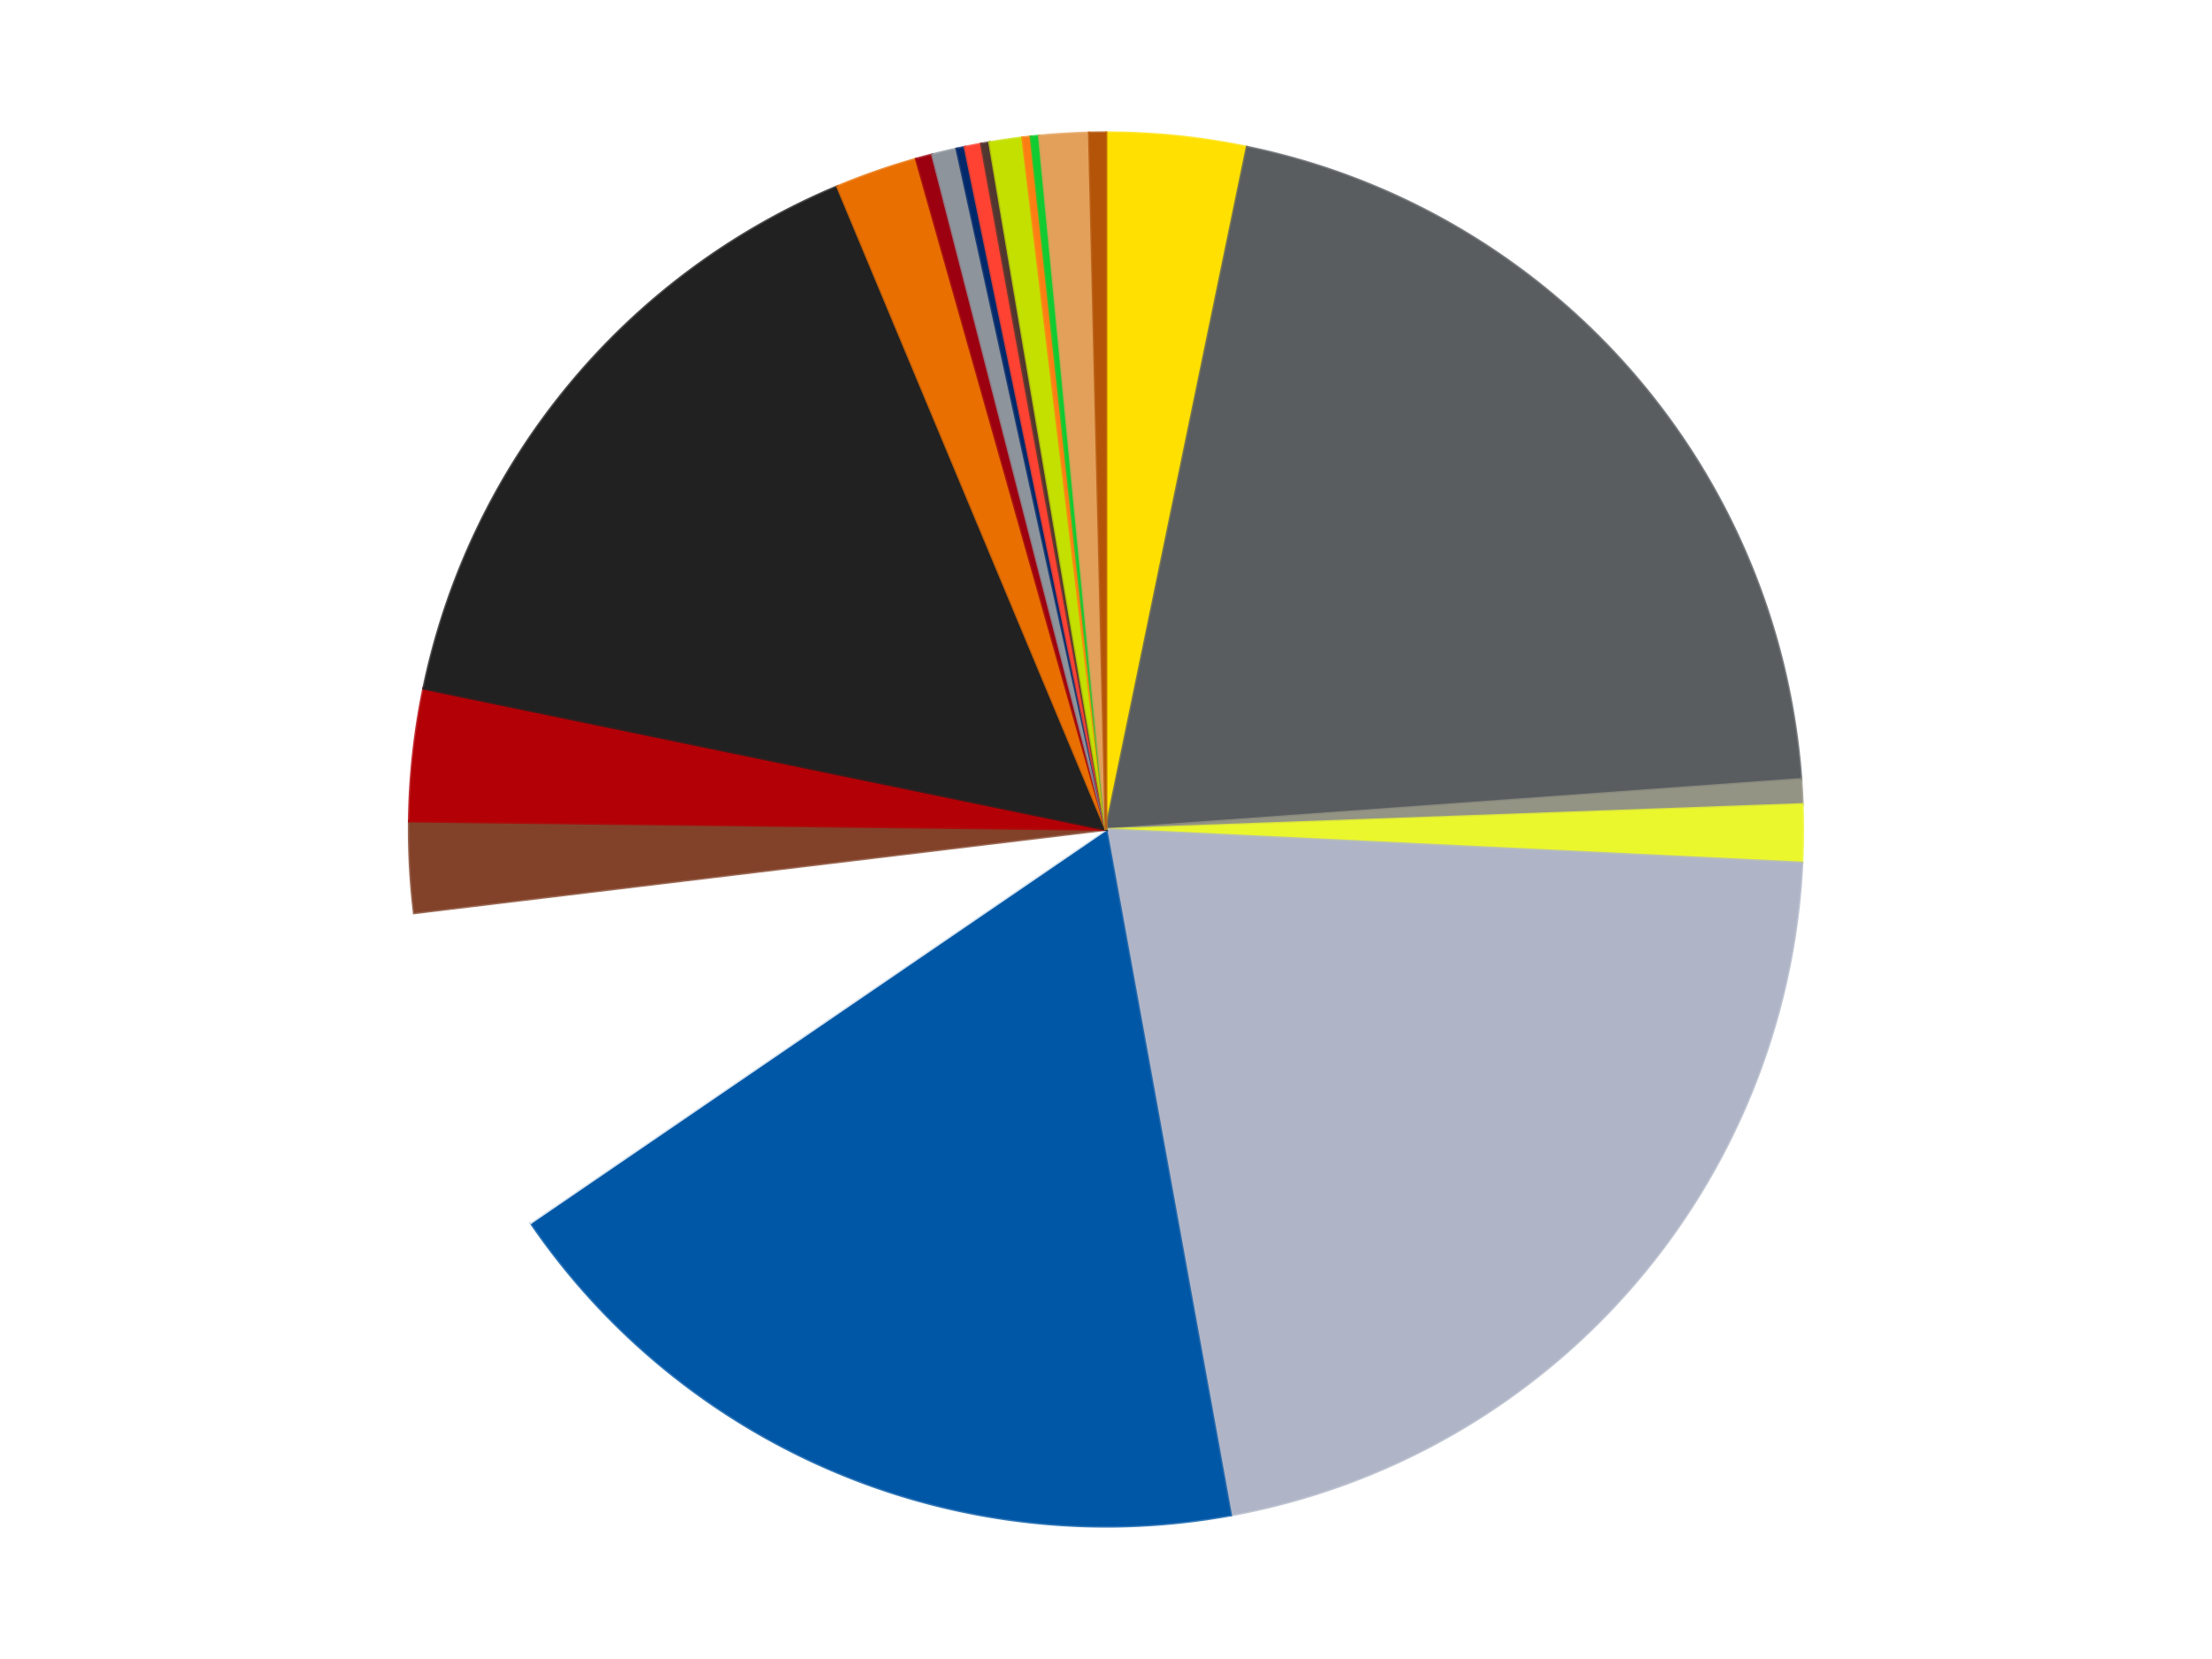
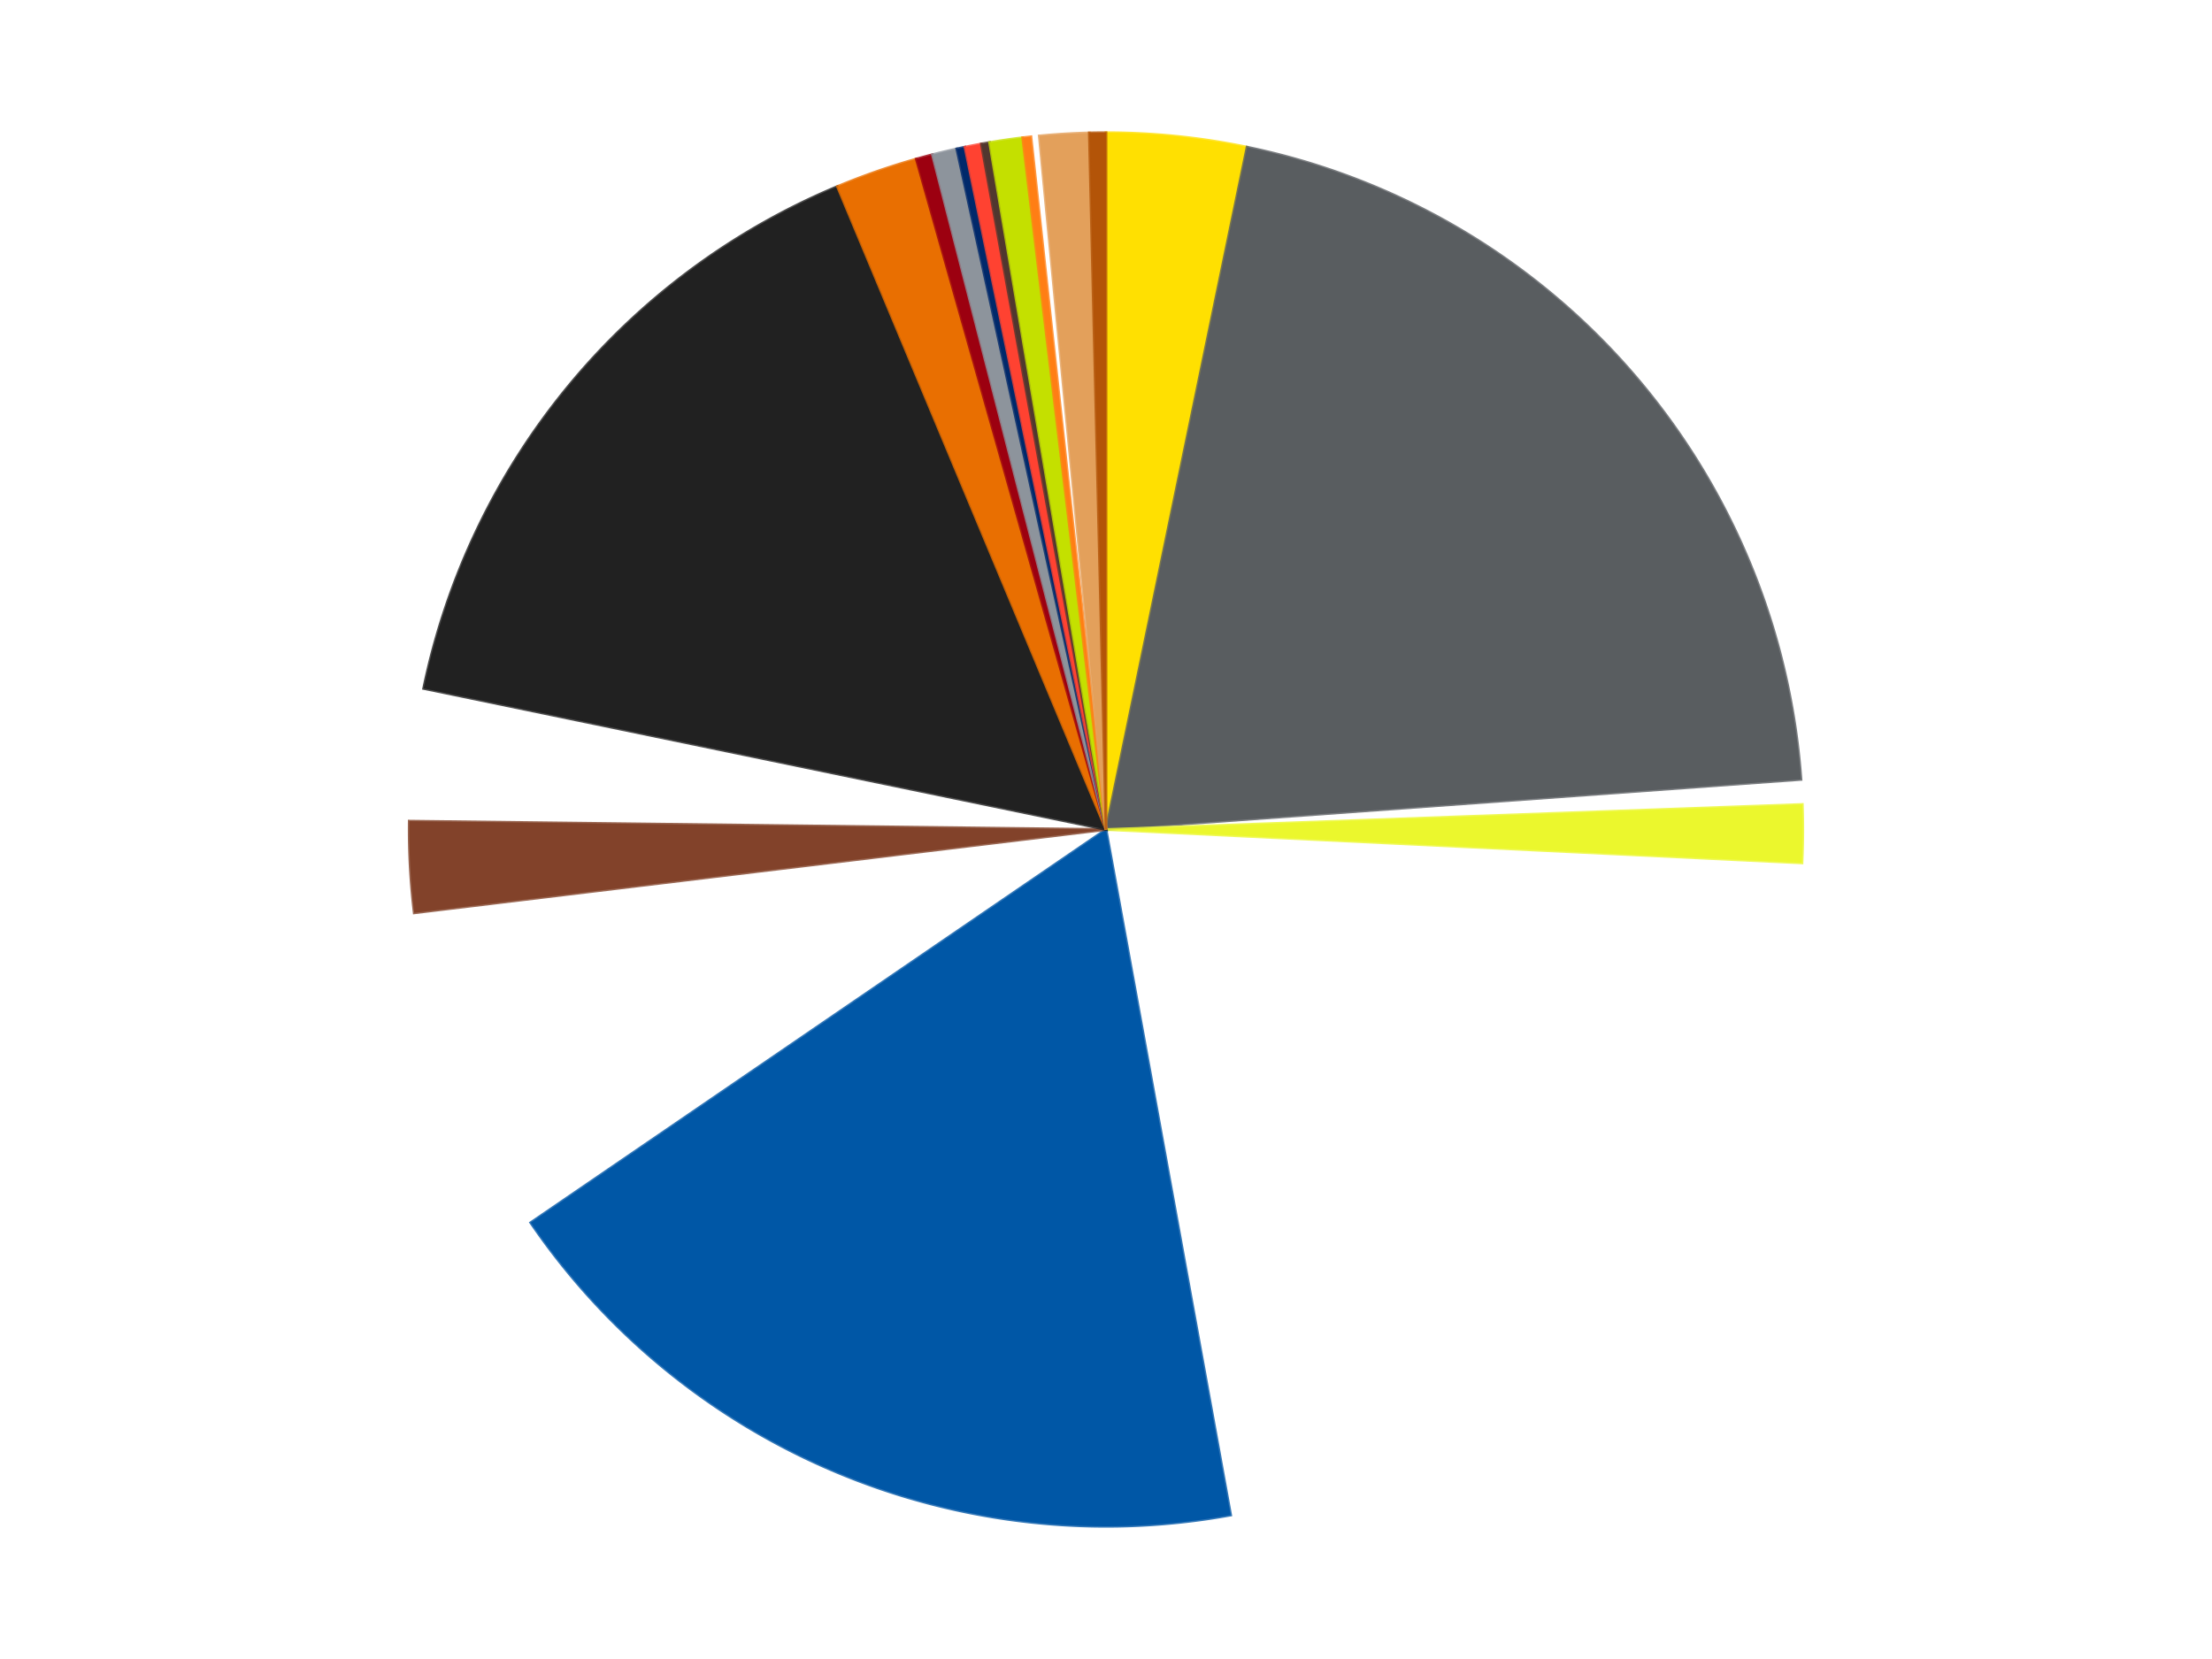
<svg xmlns="http://www.w3.org/2000/svg" xmlns:xlink="http://www.w3.org/1999/xlink" id="chart-e8bda61f-141f-41eb-9cbf-4338d138efa0" class="pygal-chart" viewBox="0 0 800 600">
  <defs>
    <style type="text/css">#chart-e8bda61f-141f-41eb-9cbf-4338d138efa0{-webkit-user-select:none;-webkit-font-smoothing:antialiased;font-family:Consolas,"Liberation Mono",Menlo,Courier,monospace}#chart-e8bda61f-141f-41eb-9cbf-4338d138efa0 .title{font-family:Consolas,"Liberation Mono",Menlo,Courier,monospace;font-size:16px}#chart-e8bda61f-141f-41eb-9cbf-4338d138efa0 .legends .legend text{font-family:Consolas,"Liberation Mono",Menlo,Courier,monospace;font-size:14px}#chart-e8bda61f-141f-41eb-9cbf-4338d138efa0 .axis text{font-family:Consolas,"Liberation Mono",Menlo,Courier,monospace;font-size:10px}#chart-e8bda61f-141f-41eb-9cbf-4338d138efa0 .axis text.major{font-family:Consolas,"Liberation Mono",Menlo,Courier,monospace;font-size:10px}#chart-e8bda61f-141f-41eb-9cbf-4338d138efa0 .text-overlay text.value{font-family:Consolas,"Liberation Mono",Menlo,Courier,monospace;font-size:16px}#chart-e8bda61f-141f-41eb-9cbf-4338d138efa0 .text-overlay text.label{font-family:Consolas,"Liberation Mono",Menlo,Courier,monospace;font-size:10px}#chart-e8bda61f-141f-41eb-9cbf-4338d138efa0 .tooltip{font-family:Consolas,"Liberation Mono",Menlo,Courier,monospace;font-size:14px}#chart-e8bda61f-141f-41eb-9cbf-4338d138efa0 text.no_data{font-family:Consolas,"Liberation Mono",Menlo,Courier,monospace;font-size:64px}
#chart-e8bda61f-141f-41eb-9cbf-4338d138efa0{background-color:transparent}#chart-e8bda61f-141f-41eb-9cbf-4338d138efa0 path,#chart-e8bda61f-141f-41eb-9cbf-4338d138efa0 line,#chart-e8bda61f-141f-41eb-9cbf-4338d138efa0 rect,#chart-e8bda61f-141f-41eb-9cbf-4338d138efa0 circle{-webkit-transition:150ms;-moz-transition:150ms;transition:150ms}#chart-e8bda61f-141f-41eb-9cbf-4338d138efa0 .graph &gt; .background{fill:transparent}#chart-e8bda61f-141f-41eb-9cbf-4338d138efa0 .plot &gt; .background{fill:transparent}#chart-e8bda61f-141f-41eb-9cbf-4338d138efa0 .graph{fill:rgba(0,0,0,.87)}#chart-e8bda61f-141f-41eb-9cbf-4338d138efa0 text.no_data{fill:rgba(0,0,0,1)}#chart-e8bda61f-141f-41eb-9cbf-4338d138efa0 .title{fill:rgba(0,0,0,1)}#chart-e8bda61f-141f-41eb-9cbf-4338d138efa0 .legends .legend text{fill:rgba(0,0,0,.87)}#chart-e8bda61f-141f-41eb-9cbf-4338d138efa0 .legends .legend:hover text{fill:rgba(0,0,0,1)}#chart-e8bda61f-141f-41eb-9cbf-4338d138efa0 .axis .line{stroke:rgba(0,0,0,1)}#chart-e8bda61f-141f-41eb-9cbf-4338d138efa0 .axis .guide.line{stroke:rgba(0,0,0,.54)}#chart-e8bda61f-141f-41eb-9cbf-4338d138efa0 .axis .major.line{stroke:rgba(0,0,0,.87)}#chart-e8bda61f-141f-41eb-9cbf-4338d138efa0 .axis text.major{fill:rgba(0,0,0,1)}#chart-e8bda61f-141f-41eb-9cbf-4338d138efa0 .axis.y .guides:hover .guide.line,#chart-e8bda61f-141f-41eb-9cbf-4338d138efa0 .line-graph .axis.x .guides:hover .guide.line,#chart-e8bda61f-141f-41eb-9cbf-4338d138efa0 .stackedline-graph .axis.x .guides:hover .guide.line,#chart-e8bda61f-141f-41eb-9cbf-4338d138efa0 .xy-graph .axis.x .guides:hover .guide.line{stroke:rgba(0,0,0,1)}#chart-e8bda61f-141f-41eb-9cbf-4338d138efa0 .axis .guides:hover text{fill:rgba(0,0,0,1)}#chart-e8bda61f-141f-41eb-9cbf-4338d138efa0 .reactive{fill-opacity:1.0;stroke-opacity:.8;stroke-width:1}#chart-e8bda61f-141f-41eb-9cbf-4338d138efa0 .ci{stroke:rgba(0,0,0,.87)}#chart-e8bda61f-141f-41eb-9cbf-4338d138efa0 .reactive.active,#chart-e8bda61f-141f-41eb-9cbf-4338d138efa0 .active .reactive{fill-opacity:0.6;stroke-opacity:.9;stroke-width:4}#chart-e8bda61f-141f-41eb-9cbf-4338d138efa0 .ci .reactive.active{stroke-width:1.5}#chart-e8bda61f-141f-41eb-9cbf-4338d138efa0 .series text{fill:rgba(0,0,0,1)}#chart-e8bda61f-141f-41eb-9cbf-4338d138efa0 .tooltip rect{fill:transparent;stroke:rgba(0,0,0,1);-webkit-transition:opacity 150ms;-moz-transition:opacity 150ms;transition:opacity 150ms}#chart-e8bda61f-141f-41eb-9cbf-4338d138efa0 .tooltip .label{fill:rgba(0,0,0,.87)}#chart-e8bda61f-141f-41eb-9cbf-4338d138efa0 .tooltip .label{fill:rgba(0,0,0,.87)}#chart-e8bda61f-141f-41eb-9cbf-4338d138efa0 .tooltip .legend{font-size:.8em;fill:rgba(0,0,0,.54)}#chart-e8bda61f-141f-41eb-9cbf-4338d138efa0 .tooltip .x_label{font-size:.6em;fill:rgba(0,0,0,1)}#chart-e8bda61f-141f-41eb-9cbf-4338d138efa0 .tooltip .xlink{font-size:.5em;text-decoration:underline}#chart-e8bda61f-141f-41eb-9cbf-4338d138efa0 .tooltip .value{font-size:1.5em}#chart-e8bda61f-141f-41eb-9cbf-4338d138efa0 .bound{font-size:.5em}#chart-e8bda61f-141f-41eb-9cbf-4338d138efa0 .max-value{font-size:.75em;fill:rgba(0,0,0,.54)}#chart-e8bda61f-141f-41eb-9cbf-4338d138efa0 .map-element{fill:transparent;stroke:rgba(0,0,0,.54) !important}#chart-e8bda61f-141f-41eb-9cbf-4338d138efa0 .map-element .reactive{fill-opacity:inherit;stroke-opacity:inherit}#chart-e8bda61f-141f-41eb-9cbf-4338d138efa0 .color-0,#chart-e8bda61f-141f-41eb-9cbf-4338d138efa0 .color-0 a:visited{stroke:#f44336;fill:#f44336}#chart-e8bda61f-141f-41eb-9cbf-4338d138efa0 .color-1,#chart-e8bda61f-141f-41eb-9cbf-4338d138efa0 .color-1 a:visited{stroke:#3f51b5;fill:#3f51b5}#chart-e8bda61f-141f-41eb-9cbf-4338d138efa0 .color-2,#chart-e8bda61f-141f-41eb-9cbf-4338d138efa0 .color-2 a:visited{stroke:#009688;fill:#009688}#chart-e8bda61f-141f-41eb-9cbf-4338d138efa0 .color-3,#chart-e8bda61f-141f-41eb-9cbf-4338d138efa0 .color-3 a:visited{stroke:#ffc107;fill:#ffc107}#chart-e8bda61f-141f-41eb-9cbf-4338d138efa0 .color-4,#chart-e8bda61f-141f-41eb-9cbf-4338d138efa0 .color-4 a:visited{stroke:#ff5722;fill:#ff5722}#chart-e8bda61f-141f-41eb-9cbf-4338d138efa0 .color-5,#chart-e8bda61f-141f-41eb-9cbf-4338d138efa0 .color-5 a:visited{stroke:#9c27b0;fill:#9c27b0}#chart-e8bda61f-141f-41eb-9cbf-4338d138efa0 .color-6,#chart-e8bda61f-141f-41eb-9cbf-4338d138efa0 .color-6 a:visited{stroke:#03a9f4;fill:#03a9f4}#chart-e8bda61f-141f-41eb-9cbf-4338d138efa0 .color-7,#chart-e8bda61f-141f-41eb-9cbf-4338d138efa0 .color-7 a:visited{stroke:#8bc34a;fill:#8bc34a}#chart-e8bda61f-141f-41eb-9cbf-4338d138efa0 .color-8,#chart-e8bda61f-141f-41eb-9cbf-4338d138efa0 .color-8 a:visited{stroke:#ff9800;fill:#ff9800}#chart-e8bda61f-141f-41eb-9cbf-4338d138efa0 .color-9,#chart-e8bda61f-141f-41eb-9cbf-4338d138efa0 .color-9 a:visited{stroke:#e91e63;fill:#e91e63}#chart-e8bda61f-141f-41eb-9cbf-4338d138efa0 .color-10,#chart-e8bda61f-141f-41eb-9cbf-4338d138efa0 .color-10 a:visited{stroke:#2196f3;fill:#2196f3}#chart-e8bda61f-141f-41eb-9cbf-4338d138efa0 .color-11,#chart-e8bda61f-141f-41eb-9cbf-4338d138efa0 .color-11 a:visited{stroke:#4caf50;fill:#4caf50}#chart-e8bda61f-141f-41eb-9cbf-4338d138efa0 .color-12,#chart-e8bda61f-141f-41eb-9cbf-4338d138efa0 .color-12 a:visited{stroke:#ffeb3b;fill:#ffeb3b}#chart-e8bda61f-141f-41eb-9cbf-4338d138efa0 .color-13,#chart-e8bda61f-141f-41eb-9cbf-4338d138efa0 .color-13 a:visited{stroke:#673ab7;fill:#673ab7}#chart-e8bda61f-141f-41eb-9cbf-4338d138efa0 .color-14,#chart-e8bda61f-141f-41eb-9cbf-4338d138efa0 .color-14 a:visited{stroke:#00bcd4;fill:#00bcd4}#chart-e8bda61f-141f-41eb-9cbf-4338d138efa0 .color-15,#chart-e8bda61f-141f-41eb-9cbf-4338d138efa0 .color-15 a:visited{stroke:#cddc39;fill:#cddc39}#chart-e8bda61f-141f-41eb-9cbf-4338d138efa0 .color-16,#chart-e8bda61f-141f-41eb-9cbf-4338d138efa0 .color-16 a:visited{stroke:#9e9e9e;fill:#9e9e9e}#chart-e8bda61f-141f-41eb-9cbf-4338d138efa0 .color-17,#chart-e8bda61f-141f-41eb-9cbf-4338d138efa0 .color-17 a:visited{stroke:#607d8b;fill:#607d8b}#chart-e8bda61f-141f-41eb-9cbf-4338d138efa0 .color-18,#chart-e8bda61f-141f-41eb-9cbf-4338d138efa0 .color-18 a:visited{stroke:#7b0f07;fill:#7b0f07}#chart-e8bda61f-141f-41eb-9cbf-4338d138efa0 .color-19,#chart-e8bda61f-141f-41eb-9cbf-4338d138efa0 .color-19 a:visited{stroke:#141938;fill:#141938}#chart-e8bda61f-141f-41eb-9cbf-4338d138efa0 .color-20,#chart-e8bda61f-141f-41eb-9cbf-4338d138efa0 .color-20 a:visited{stroke:#000000;fill:#000000}#chart-e8bda61f-141f-41eb-9cbf-4338d138efa0 .text-overlay .color-0 text{fill:black}#chart-e8bda61f-141f-41eb-9cbf-4338d138efa0 .text-overlay .color-1 text{fill:black}#chart-e8bda61f-141f-41eb-9cbf-4338d138efa0 .text-overlay .color-2 text{fill:black}#chart-e8bda61f-141f-41eb-9cbf-4338d138efa0 .text-overlay .color-3 text{fill:black}#chart-e8bda61f-141f-41eb-9cbf-4338d138efa0 .text-overlay .color-4 text{fill:black}#chart-e8bda61f-141f-41eb-9cbf-4338d138efa0 .text-overlay .color-5 text{fill:black}#chart-e8bda61f-141f-41eb-9cbf-4338d138efa0 .text-overlay .color-6 text{fill:black}#chart-e8bda61f-141f-41eb-9cbf-4338d138efa0 .text-overlay .color-7 text{fill:black}#chart-e8bda61f-141f-41eb-9cbf-4338d138efa0 .text-overlay .color-8 text{fill:black}#chart-e8bda61f-141f-41eb-9cbf-4338d138efa0 .text-overlay .color-9 text{fill:black}#chart-e8bda61f-141f-41eb-9cbf-4338d138efa0 .text-overlay .color-10 text{fill:black}#chart-e8bda61f-141f-41eb-9cbf-4338d138efa0 .text-overlay .color-11 text{fill:black}#chart-e8bda61f-141f-41eb-9cbf-4338d138efa0 .text-overlay .color-12 text{fill:black}#chart-e8bda61f-141f-41eb-9cbf-4338d138efa0 .text-overlay .color-13 text{fill:black}#chart-e8bda61f-141f-41eb-9cbf-4338d138efa0 .text-overlay .color-14 text{fill:black}#chart-e8bda61f-141f-41eb-9cbf-4338d138efa0 .text-overlay .color-15 text{fill:black}#chart-e8bda61f-141f-41eb-9cbf-4338d138efa0 .text-overlay .color-16 text{fill:black}#chart-e8bda61f-141f-41eb-9cbf-4338d138efa0 .text-overlay .color-17 text{fill:black}#chart-e8bda61f-141f-41eb-9cbf-4338d138efa0 .text-overlay .color-18 text{fill:black}#chart-e8bda61f-141f-41eb-9cbf-4338d138efa0 .text-overlay .color-19 text{fill:white}#chart-e8bda61f-141f-41eb-9cbf-4338d138efa0 .text-overlay .color-20 text{fill:white}
#chart-e8bda61f-141f-41eb-9cbf-4338d138efa0 text.no_data{text-anchor:middle}#chart-e8bda61f-141f-41eb-9cbf-4338d138efa0 .guide.line{fill:none}#chart-e8bda61f-141f-41eb-9cbf-4338d138efa0 .centered{text-anchor:middle}#chart-e8bda61f-141f-41eb-9cbf-4338d138efa0 .title{text-anchor:middle}#chart-e8bda61f-141f-41eb-9cbf-4338d138efa0 .legends .legend text{fill-opacity:1}#chart-e8bda61f-141f-41eb-9cbf-4338d138efa0 .axis.x text{text-anchor:middle}#chart-e8bda61f-141f-41eb-9cbf-4338d138efa0 .axis.x:not(.web) text[transform]{text-anchor:start}#chart-e8bda61f-141f-41eb-9cbf-4338d138efa0 .axis.x:not(.web) text[transform].backwards{text-anchor:end}#chart-e8bda61f-141f-41eb-9cbf-4338d138efa0 .axis.y text{text-anchor:end}#chart-e8bda61f-141f-41eb-9cbf-4338d138efa0 .axis.y text[transform].backwards{text-anchor:start}#chart-e8bda61f-141f-41eb-9cbf-4338d138efa0 .axis.y2 text{text-anchor:start}#chart-e8bda61f-141f-41eb-9cbf-4338d138efa0 .axis.y2 text[transform].backwards{text-anchor:end}#chart-e8bda61f-141f-41eb-9cbf-4338d138efa0 .axis .guide.line{stroke-dasharray:4,4;stroke:black}#chart-e8bda61f-141f-41eb-9cbf-4338d138efa0 .axis .major.guide.line{stroke-dasharray:6,6;stroke:black}#chart-e8bda61f-141f-41eb-9cbf-4338d138efa0 .horizontal .axis.y .guide.line,#chart-e8bda61f-141f-41eb-9cbf-4338d138efa0 .horizontal .axis.y2 .guide.line,#chart-e8bda61f-141f-41eb-9cbf-4338d138efa0 .vertical .axis.x .guide.line{opacity:0}#chart-e8bda61f-141f-41eb-9cbf-4338d138efa0 .horizontal .axis.always_show .guide.line,#chart-e8bda61f-141f-41eb-9cbf-4338d138efa0 .vertical .axis.always_show .guide.line{opacity:1 !important}#chart-e8bda61f-141f-41eb-9cbf-4338d138efa0 .axis.y .guides:hover .guide.line,#chart-e8bda61f-141f-41eb-9cbf-4338d138efa0 .axis.y2 .guides:hover .guide.line,#chart-e8bda61f-141f-41eb-9cbf-4338d138efa0 .axis.x .guides:hover .guide.line{opacity:1}#chart-e8bda61f-141f-41eb-9cbf-4338d138efa0 .axis .guides:hover text{opacity:1}#chart-e8bda61f-141f-41eb-9cbf-4338d138efa0 .nofill{fill:none}#chart-e8bda61f-141f-41eb-9cbf-4338d138efa0 .subtle-fill{fill-opacity:.2}#chart-e8bda61f-141f-41eb-9cbf-4338d138efa0 .dot{stroke-width:1px;fill-opacity:1;stroke-opacity:1}#chart-e8bda61f-141f-41eb-9cbf-4338d138efa0 .dot.active{stroke-width:5px}#chart-e8bda61f-141f-41eb-9cbf-4338d138efa0 .dot.negative{fill:transparent}#chart-e8bda61f-141f-41eb-9cbf-4338d138efa0 text,#chart-e8bda61f-141f-41eb-9cbf-4338d138efa0 tspan{stroke:none !important}#chart-e8bda61f-141f-41eb-9cbf-4338d138efa0 .series text.active{opacity:1}#chart-e8bda61f-141f-41eb-9cbf-4338d138efa0 .tooltip rect{fill-opacity:.95;stroke-width:.5}#chart-e8bda61f-141f-41eb-9cbf-4338d138efa0 .tooltip text{fill-opacity:1}#chart-e8bda61f-141f-41eb-9cbf-4338d138efa0 .showable{visibility:hidden}#chart-e8bda61f-141f-41eb-9cbf-4338d138efa0 .showable.shown{visibility:visible}#chart-e8bda61f-141f-41eb-9cbf-4338d138efa0 .gauge-background{fill:rgba(229,229,229,1);stroke:none}#chart-e8bda61f-141f-41eb-9cbf-4338d138efa0 .bg-lines{stroke:transparent;stroke-width:2px}</style>
    <script type="text/javascript">window.pygal = window.pygal || {};window.pygal.config = window.pygal.config || {};window.pygal.config['e8bda61f-141f-41eb-9cbf-4338d138efa0'] = {"allow_interruptions": false, "box_mode": "extremes", "classes": ["pygal-chart"], "css": ["file://style.css", "file://graph.css"], "defs": [], "disable_xml_declaration": false, "dots_size": 2.5, "dynamic_print_values": false, "explicit_size": false, "fill": false, "force_uri_protocol": "https", "formatter": null, "half_pie": false, "height": 600, "include_x_axis": false, "inner_radius": 0, "interpolate": null, "interpolation_parameters": {}, "interpolation_precision": 250, "inverse_y_axis": false, "js": ["//kozea.github.io/pygal.js/2.0.x/pygal-tooltips.min.js"], "legend_at_bottom": false, "legend_at_bottom_columns": null, "legend_box_size": 12, "logarithmic": false, "margin": 20, "margin_bottom": null, "margin_left": null, "margin_right": null, "margin_top": null, "max_scale": 16, "min_scale": 4, "missing_value_fill_truncation": "x", "no_data_text": "No data", "no_prefix": false, "order_min": null, "pretty_print": false, "print_labels": false, "print_values": false, "print_values_position": "center", "print_zeroes": true, "range": null, "rounded_bars": null, "secondary_range": null, "show_dots": true, "show_legend": false, "show_minor_x_labels": true, "show_minor_y_labels": true, "show_only_major_dots": false, "show_x_guides": false, "show_x_labels": true, "show_y_guides": true, "show_y_labels": true, "spacing": 10, "stack_from_top": false, "strict": false, "stroke": true, "stroke_style": null, "style": {"background": "transparent", "ci_colors": [], "colors": ["#F44336", "#3F51B5", "#009688", "#FFC107", "#FF5722", "#9C27B0", "#03A9F4", "#8BC34A", "#FF9800", "#E91E63", "#2196F3", "#4CAF50", "#FFEB3B", "#673AB7", "#00BCD4", "#CDDC39", "#9E9E9E", "#607D8B"], "dot_opacity": "1", "font_family": "Consolas, \"Liberation Mono\", Menlo, Courier, monospace", "foreground": "rgba(0, 0, 0, .87)", "foreground_strong": "rgba(0, 0, 0, 1)", "foreground_subtle": "rgba(0, 0, 0, .54)", "guide_stroke_color": "black", "guide_stroke_dasharray": "4,4", "label_font_family": "Consolas, \"Liberation Mono\", Menlo, Courier, monospace", "label_font_size": 10, "legend_font_family": "Consolas, \"Liberation Mono\", Menlo, Courier, monospace", "legend_font_size": 14, "major_guide_stroke_color": "black", "major_guide_stroke_dasharray": "6,6", "major_label_font_family": "Consolas, \"Liberation Mono\", Menlo, Courier, monospace", "major_label_font_size": 10, "no_data_font_family": "Consolas, \"Liberation Mono\", Menlo, Courier, monospace", "no_data_font_size": 64, "opacity": "1.0", "opacity_hover": "0.6", "plot_background": "transparent", "stroke_opacity": ".8", "stroke_opacity_hover": ".9", "stroke_width": "1", "stroke_width_hover": "4", "title_font_family": "Consolas, \"Liberation Mono\", Menlo, Courier, monospace", "title_font_size": 16, "tooltip_font_family": "Consolas, \"Liberation Mono\", Menlo, Courier, monospace", "tooltip_font_size": 14, "transition": "150ms", "value_background": "rgba(229, 229, 229, 1)", "value_colors": [], "value_font_family": "Consolas, \"Liberation Mono\", Menlo, Courier, monospace", "value_font_size": 16, "value_label_font_family": "Consolas, \"Liberation Mono\", Menlo, Courier, monospace", "value_label_font_size": 10}, "title": null, "tooltip_border_radius": 0, "tooltip_fancy_mode": true, "truncate_label": null, "truncate_legend": null, "width": 800, "x_label_rotation": 0, "x_labels": null, "x_labels_major": null, "x_labels_major_count": null, "x_labels_major_every": null, "x_title": null, "xrange": null, "y_label_rotation": 0, "y_labels": null, "y_labels_major": null, "y_labels_major_count": null, "y_labels_major_every": null, "y_title": null, "zero": 0, "legends": ["Yellow", "Dark Bluish Gray", "Trans-Black", "Trans-Yellow", "Light Bluish Gray", "Blue", "White", "Reddish Brown", "Red", "Black", "Trans-Orange", "Trans-Red", "Flat Silver", "Trans-Dark Blue", "Trans-Neon Orange", "Dark Brown", "Lime", "Orange", "Trans-Bright Green", "Medium Nougat", "Dark Orange"]}</script>
    <script type="text/javascript" xlink:href="https://kozea.github.io/pygal.js/2.0.x/pygal-tooltips.min.js" />
  </defs>
  <title>Pygal</title>
  <g class="graph pie-graph vertical">
    <rect x="0" y="0" width="800" height="600" class="background" />
    <g transform="translate(20, 20)" class="plot">
      <rect x="0" y="0" width="760" height="560" class="background" />
      <g class="series serie-0 color-0">
        <g class="slices">
          <g class="slice" style="fill: #FFE001; stroke: #FFE001">
            <path d="M380 28 A252 252 0 0 1 431.014 33.217 L380 280 A0 0 0 0 0 380 280 z" class="slice reactive tooltip-trigger" />
            <desc class="value">17</desc>
            <desc class="x centered">392.81993661232565</desc>
            <desc class="y centered">154.65388228885604</desc>
          </g>
        </g>
      </g>
      <g class="series serie-1 color-1">
        <g class="slices">
          <g class="slice" style="fill: #595D60; stroke: #595D60">
            <path d="M431.014 33.217 A252 252 0 0 1 631.348 261.886 L380 280 A0 0 0 0 0 380 280 z" class="slice reactive tooltip-trigger" />
            <desc class="value">108</desc>
            <desc class="x centered">474.77331089756734</desc>
            <desc class="y centered">196.969767304234</desc>
          </g>
        </g>
      </g>
      <g class="series serie-2 color-2">
        <g class="slices">
          <g class="slice" style="fill: #939484; stroke: #939484">
-             <path d="M631.348 261.886 A252 252 0 0 1 631.837 270.937 L380 280 A0 0 0 0 0 380 280 z" class="slice reactive tooltip-trigger" />
            <desc class="value">3</desc>
            <desc class="x centered">505.8166177211997</desc>
            <desc class="y centered">273.20450846535016</desc>
          </g>
        </g>
      </g>
      <g class="series serie-3 color-3">
        <g class="slices">
          <g class="slice" style="fill: #EBF72D; stroke: #EBF72D">
            <path d="M631.837 270.937 A252 252 0 0 1 631.71 292.082 L380 280 A0 0 0 0 0 380 280 z" class="slice reactive tooltip-trigger" />
            <desc class="value">7</desc>
            <desc class="x centered">505.9977354786479</desc>
            <desc class="y centered">280.7554166086799</desc>
          </g>
        </g>
      </g>
      <g class="series serie-4 color-4">
        <g class="slices">
          <g class="slice" style="fill: #AFB5C7; stroke: #AFB5C7">
-             <path d="M631.71 292.082 A252 252 0 0 1 425.081 527.935 L380 280 A0 0 0 0 0 380 280 z" class="slice reactive tooltip-trigger" />
            <desc class="value">112</desc>
            <desc class="x centered">474.77331089756734</desc>
            <desc class="y centered">363.030232695766</desc>
          </g>
        </g>
      </g>
      <g class="series serie-5 color-5">
        <g class="slices">
          <g class="slice" style="fill: #0057A6; stroke: #0057A6">
            <path d="M425.081 527.935 A252 252 0 0 1 171.95 422.194 L380 280 A0 0 0 0 0 380 280 z" class="slice reactive tooltip-trigger" />
            <desc class="value">96</desc>
            <desc class="x centered">331.43314563163875</desc>
            <desc class="y centered">396.26375469922857</desc>
          </g>
        </g>
      </g>
      <g class="series serie-6 color-6">
        <g class="slices">
          <g class="slice" style="fill: #FFFFFF; stroke: #FFFFFF">
-             <path d="M171.95 422.194 A252 252 0 0 1 129.809 310.144 L380 280 A0 0 0 0 0 380 280 z" class="slice reactive tooltip-trigger" />
            <desc class="value">40</desc>
            <desc class="x centered">262.064769527733</desc>
            <desc class="y centered">324.35404619032255</desc>
          </g>
        </g>
      </g>
      <g class="series serie-7 color-7">
        <g class="slices">
          <g class="slice" style="fill: #82422A; stroke: #82422A">
            <path d="M129.809 310.144 A252 252 0 0 1 128.018 276.978 L380 280 A0 0 0 0 0 380 280 z" class="slice reactive tooltip-trigger" />
            <desc class="value">11</desc>
            <desc class="x centered">254.1833822788003</desc>
            <desc class="y centered">286.7954915346499</desc>
          </g>
        </g>
      </g>
      <g class="series serie-8 color-8">
        <g class="slices">
          <g class="slice" style="fill: #B30006; stroke: #B30006">
-             <path d="M128.018 276.978 A252 252 0 0 1 133.217 228.986 L380 280 A0 0 0 0 0 380 280 z" class="slice reactive tooltip-trigger" />
            <desc class="value">16</desc>
            <desc class="x centered">254.7329953205952</desc>
            <desc class="y centered">266.428797450116</desc>
          </g>
        </g>
      </g>
      <g class="series serie-9 color-9">
        <g class="slices">
          <g class="slice" style="fill: #212121; stroke: #212121">
            <path d="M133.217 228.986 A252 252 0 0 1 282.866 47.472 L380 280 A0 0 0 0 0 380 280 z" class="slice reactive tooltip-trigger" />
            <desc class="value">81</desc>
            <desc class="x centered">282.78064167476344</desc>
            <desc class="y centered">199.84766773930244</desc>
          </g>
        </g>
      </g>
      <g class="series serie-10 color-10">
        <g class="slices">
          <g class="slice" style="fill: #E96F01; stroke: #E96F01">
            <path d="M282.866 47.472 A252 252 0 0 1 311.379 37.523 L380 280 A0 0 0 0 0 380 280 z" class="slice reactive tooltip-trigger" />
            <desc class="value">10</desc>
            <desc class="x centered">338.4867147901364</desc>
            <desc class="y centered">161.03510118070744</desc>
          </g>
        </g>
      </g>
      <g class="series serie-11 color-11">
        <g class="slices">
          <g class="slice" style="fill: #9C0010; stroke: #9C0010">
            <path d="M311.379 37.523 A252 252 0 0 1 317.213 35.947 L380 280 A0 0 0 0 0 380 280 z" class="slice reactive tooltip-trigger" />
            <desc class="value">2</desc>
            <desc class="x centered">347.1456386737515</desc>
            <desc class="y centered">158.35876134367794</desc>
          </g>
        </g>
      </g>
      <g class="series serie-12 color-12">
        <g class="slices">
          <g class="slice" style="fill: #8D949C; stroke: #8D949C">
            <path d="M317.213 35.947 A252 252 0 0 1 326.031 33.847 L380 280 A0 0 0 0 0 380 280 z" class="slice reactive tooltip-trigger" />
            <desc class="value">3</desc>
            <desc class="x centered">350.806296249708</desc>
            <desc class="y centered">157.4286833662125</desc>
          </g>
        </g>
      </g>
      <g class="series serie-13 color-13">
        <g class="slices">
          <g class="slice" style="fill: #00296B; stroke: #00296B">
            <path d="M326.031 33.847 A252 252 0 0 1 328.986 33.217 L380 280 A0 0 0 0 0 380 280 z" class="slice reactive tooltip-trigger" />
            <desc class="value">1</desc>
            <desc class="x centered">353.7538681594808</desc>
            <desc class="y centered">156.763882877583</desc>
          </g>
        </g>
      </g>
      <g class="series serie-14 color-14">
        <g class="slices">
          <g class="slice" style="fill: #FF4231; stroke: #FF4231">
            <path d="M328.986 33.217 A252 252 0 0 1 334.919 32.065 L380 280 A0 0 0 0 0 380 280 z" class="slice reactive tooltip-trigger" />
            <desc class="value">2</desc>
            <desc class="x centered">355.9745455052263</desc>
            <desc class="y centered">156.31177284672742</desc>
          </g>
        </g>
      </g>
      <g class="series serie-15 color-15">
        <g class="slices">
          <g class="slice" style="fill: #50372F; stroke: #50372F">
            <path d="M334.919 32.065 A252 252 0 0 1 337.895 31.542 L380 280 A0 0 0 0 0 380 280 z" class="slice reactive tooltip-trigger" />
            <desc class="value">1</desc>
            <desc class="x centered">358.20299497253757</desc>
            <desc class="y centered">155.89967537579616</desc>
          </g>
        </g>
      </g>
      <g class="series serie-16 color-16">
        <g class="slices">
          <g class="slice" style="fill: #C4E000; stroke: #C4E000">
            <path d="M337.895 31.542 A252 252 0 0 1 349.856 29.809 L380 280 A0 0 0 0 0 380 280 z" class="slice reactive tooltip-trigger" />
            <desc class="value">4</desc>
            <desc class="x centered">361.93238977890496</desc>
            <desc class="y centered">155.30211926059616</desc>
          </g>
        </g>
      </g>
      <g class="series serie-17 color-17">
        <g class="slices">
          <g class="slice" style="fill: #FF7E14; stroke: #FF7E14">
            <path d="M349.856 29.809 A252 252 0 0 1 352.858 29.466 L380 280 A0 0 0 0 0 380 280 z" class="slice reactive tooltip-trigger" />
            <desc class="value">1</desc>
            <desc class="x centered">365.67801932649314</desc>
            <desc class="y centered">154.81661104768057</desc>
          </g>
        </g>
      </g>
      <g class="series serie-18 color-18">
        <g class="slices">
          <g class="slice" style="fill: #10Cb31; stroke: #10Cb31">
-             <path d="M352.858 29.466 A252 252 0 0 1 355.864 29.159 L380 280 A0 0 0 0 0 380 280 z" class="slice reactive tooltip-trigger" />
            <desc class="value">1</desc>
            <desc class="x centered">367.1800633876741</desc>
            <desc class="y centered">154.6538822888561</desc>
          </g>
        </g>
      </g>
      <g class="series serie-19 color-19">
        <g class="slices">
          <g class="slice" style="fill: #E3A05B; stroke: #E3A05B">
            <path d="M355.864 29.159 A252 252 0 0 1 373.957 28.072 L380 280 A0 0 0 0 0 380 280 z" class="slice reactive tooltip-trigger" />
            <desc class="value">6</desc>
            <desc class="x centered">372.45031343250184</desc>
            <desc class="y centered">154.22638498980584</desc>
          </g>
        </g>
      </g>
      <g class="series serie-20 color-20">
        <g class="slices">
          <g class="slice" style="fill: #B35408; stroke: #B35408">
            <path d="M373.957 28.072 A252 252 0 0 1 380 28 L380 280 A0 0 0 0 0 380 280 z" class="slice reactive tooltip-trigger" />
            <desc class="value">2</desc>
            <desc class="x centered">378.4891939359263</desc>
            <desc class="y centered">154.00905800401063</desc>
          </g>
        </g>
      </g>
    </g>
    <g class="titles" />
    <g transform="translate(20, 20)" class="plot overlay">
      <g class="series serie-0 color-0" />
      <g class="series serie-1 color-1" />
      <g class="series serie-2 color-2" />
      <g class="series serie-3 color-3" />
      <g class="series serie-4 color-4" />
      <g class="series serie-5 color-5" />
      <g class="series serie-6 color-6" />
      <g class="series serie-7 color-7" />
      <g class="series serie-8 color-8" />
      <g class="series serie-9 color-9" />
      <g class="series serie-10 color-10" />
      <g class="series serie-11 color-11" />
      <g class="series serie-12 color-12" />
      <g class="series serie-13 color-13" />
      <g class="series serie-14 color-14" />
      <g class="series serie-15 color-15" />
      <g class="series serie-16 color-16" />
      <g class="series serie-17 color-17" />
      <g class="series serie-18 color-18" />
      <g class="series serie-19 color-19" />
      <g class="series serie-20 color-20" />
    </g>
    <g transform="translate(20, 20)" class="plot text-overlay">
      <g class="series serie-0 color-0" />
      <g class="series serie-1 color-1" />
      <g class="series serie-2 color-2" />
      <g class="series serie-3 color-3" />
      <g class="series serie-4 color-4" />
      <g class="series serie-5 color-5" />
      <g class="series serie-6 color-6" />
      <g class="series serie-7 color-7" />
      <g class="series serie-8 color-8" />
      <g class="series serie-9 color-9" />
      <g class="series serie-10 color-10" />
      <g class="series serie-11 color-11" />
      <g class="series serie-12 color-12" />
      <g class="series serie-13 color-13" />
      <g class="series serie-14 color-14" />
      <g class="series serie-15 color-15" />
      <g class="series serie-16 color-16" />
      <g class="series serie-17 color-17" />
      <g class="series serie-18 color-18" />
      <g class="series serie-19 color-19" />
      <g class="series serie-20 color-20" />
    </g>
    <g transform="translate(20, 20)" class="plot tooltip-overlay">
      <g transform="translate(0 0)" style="opacity: 0" class="tooltip">
        <rect rx="0" ry="0" width="0" height="0" class="tooltip-box" />
        <g class="text" />
      </g>
    </g>
  </g>
</svg>